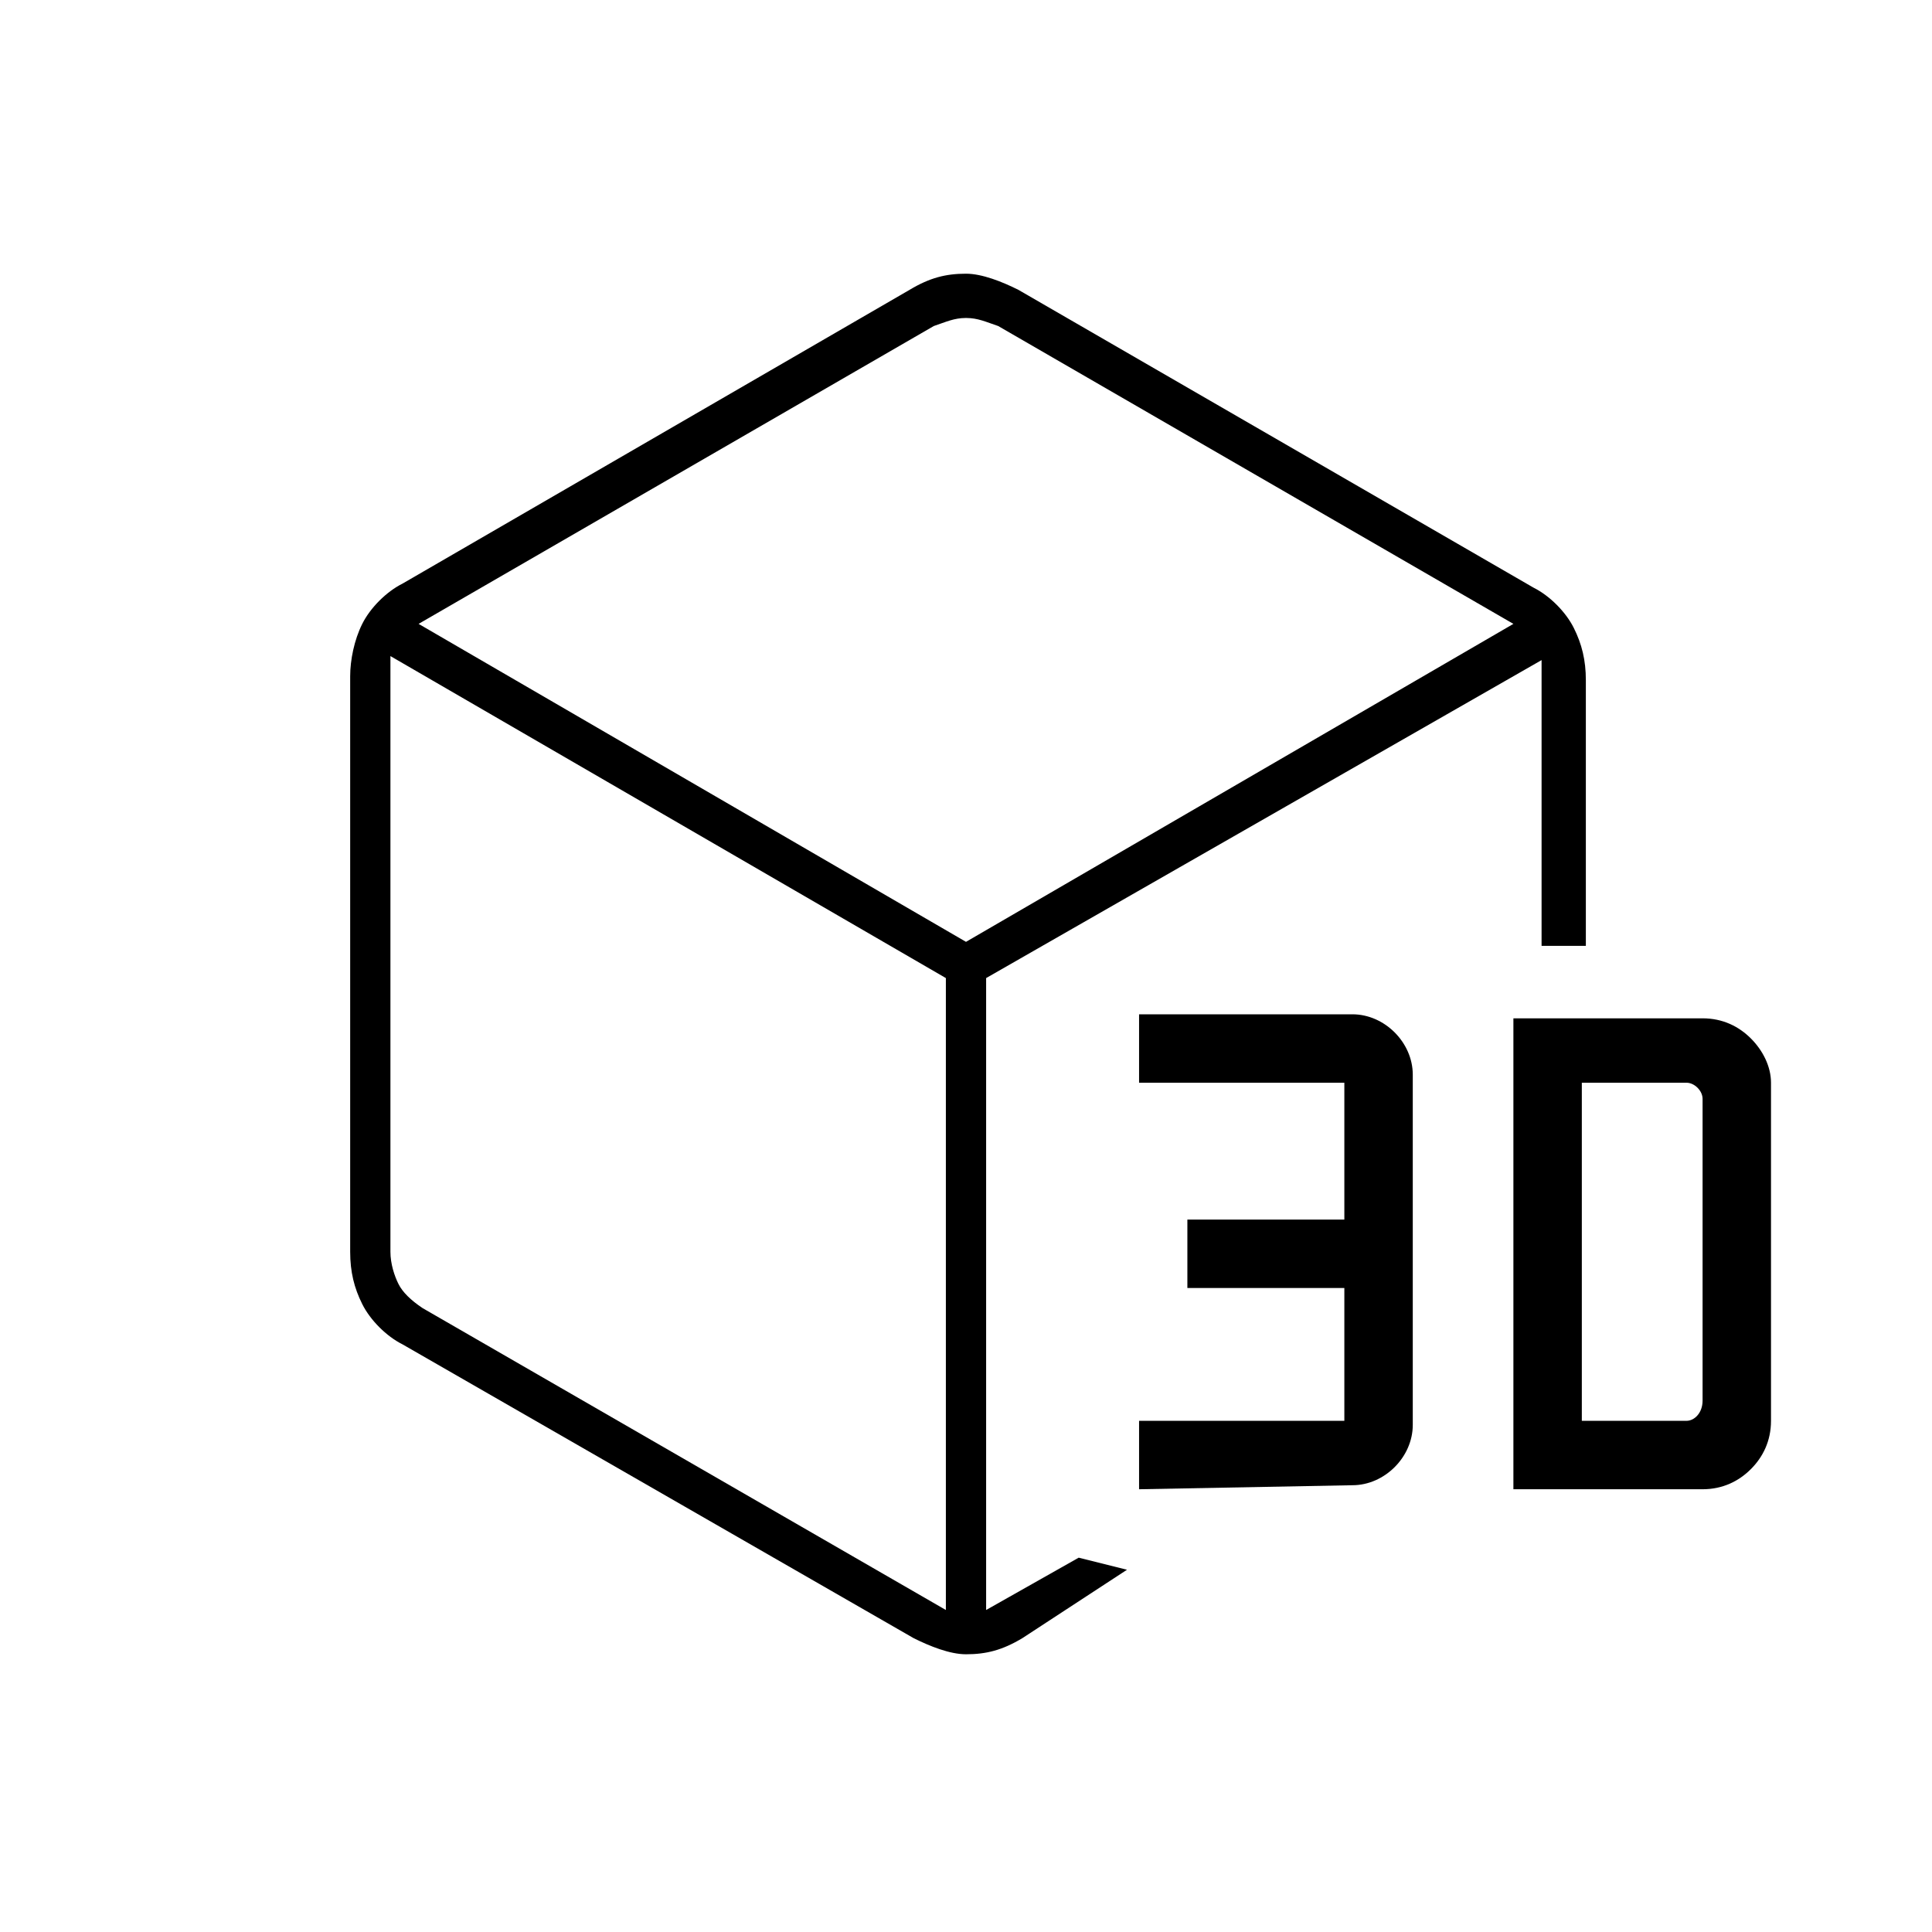
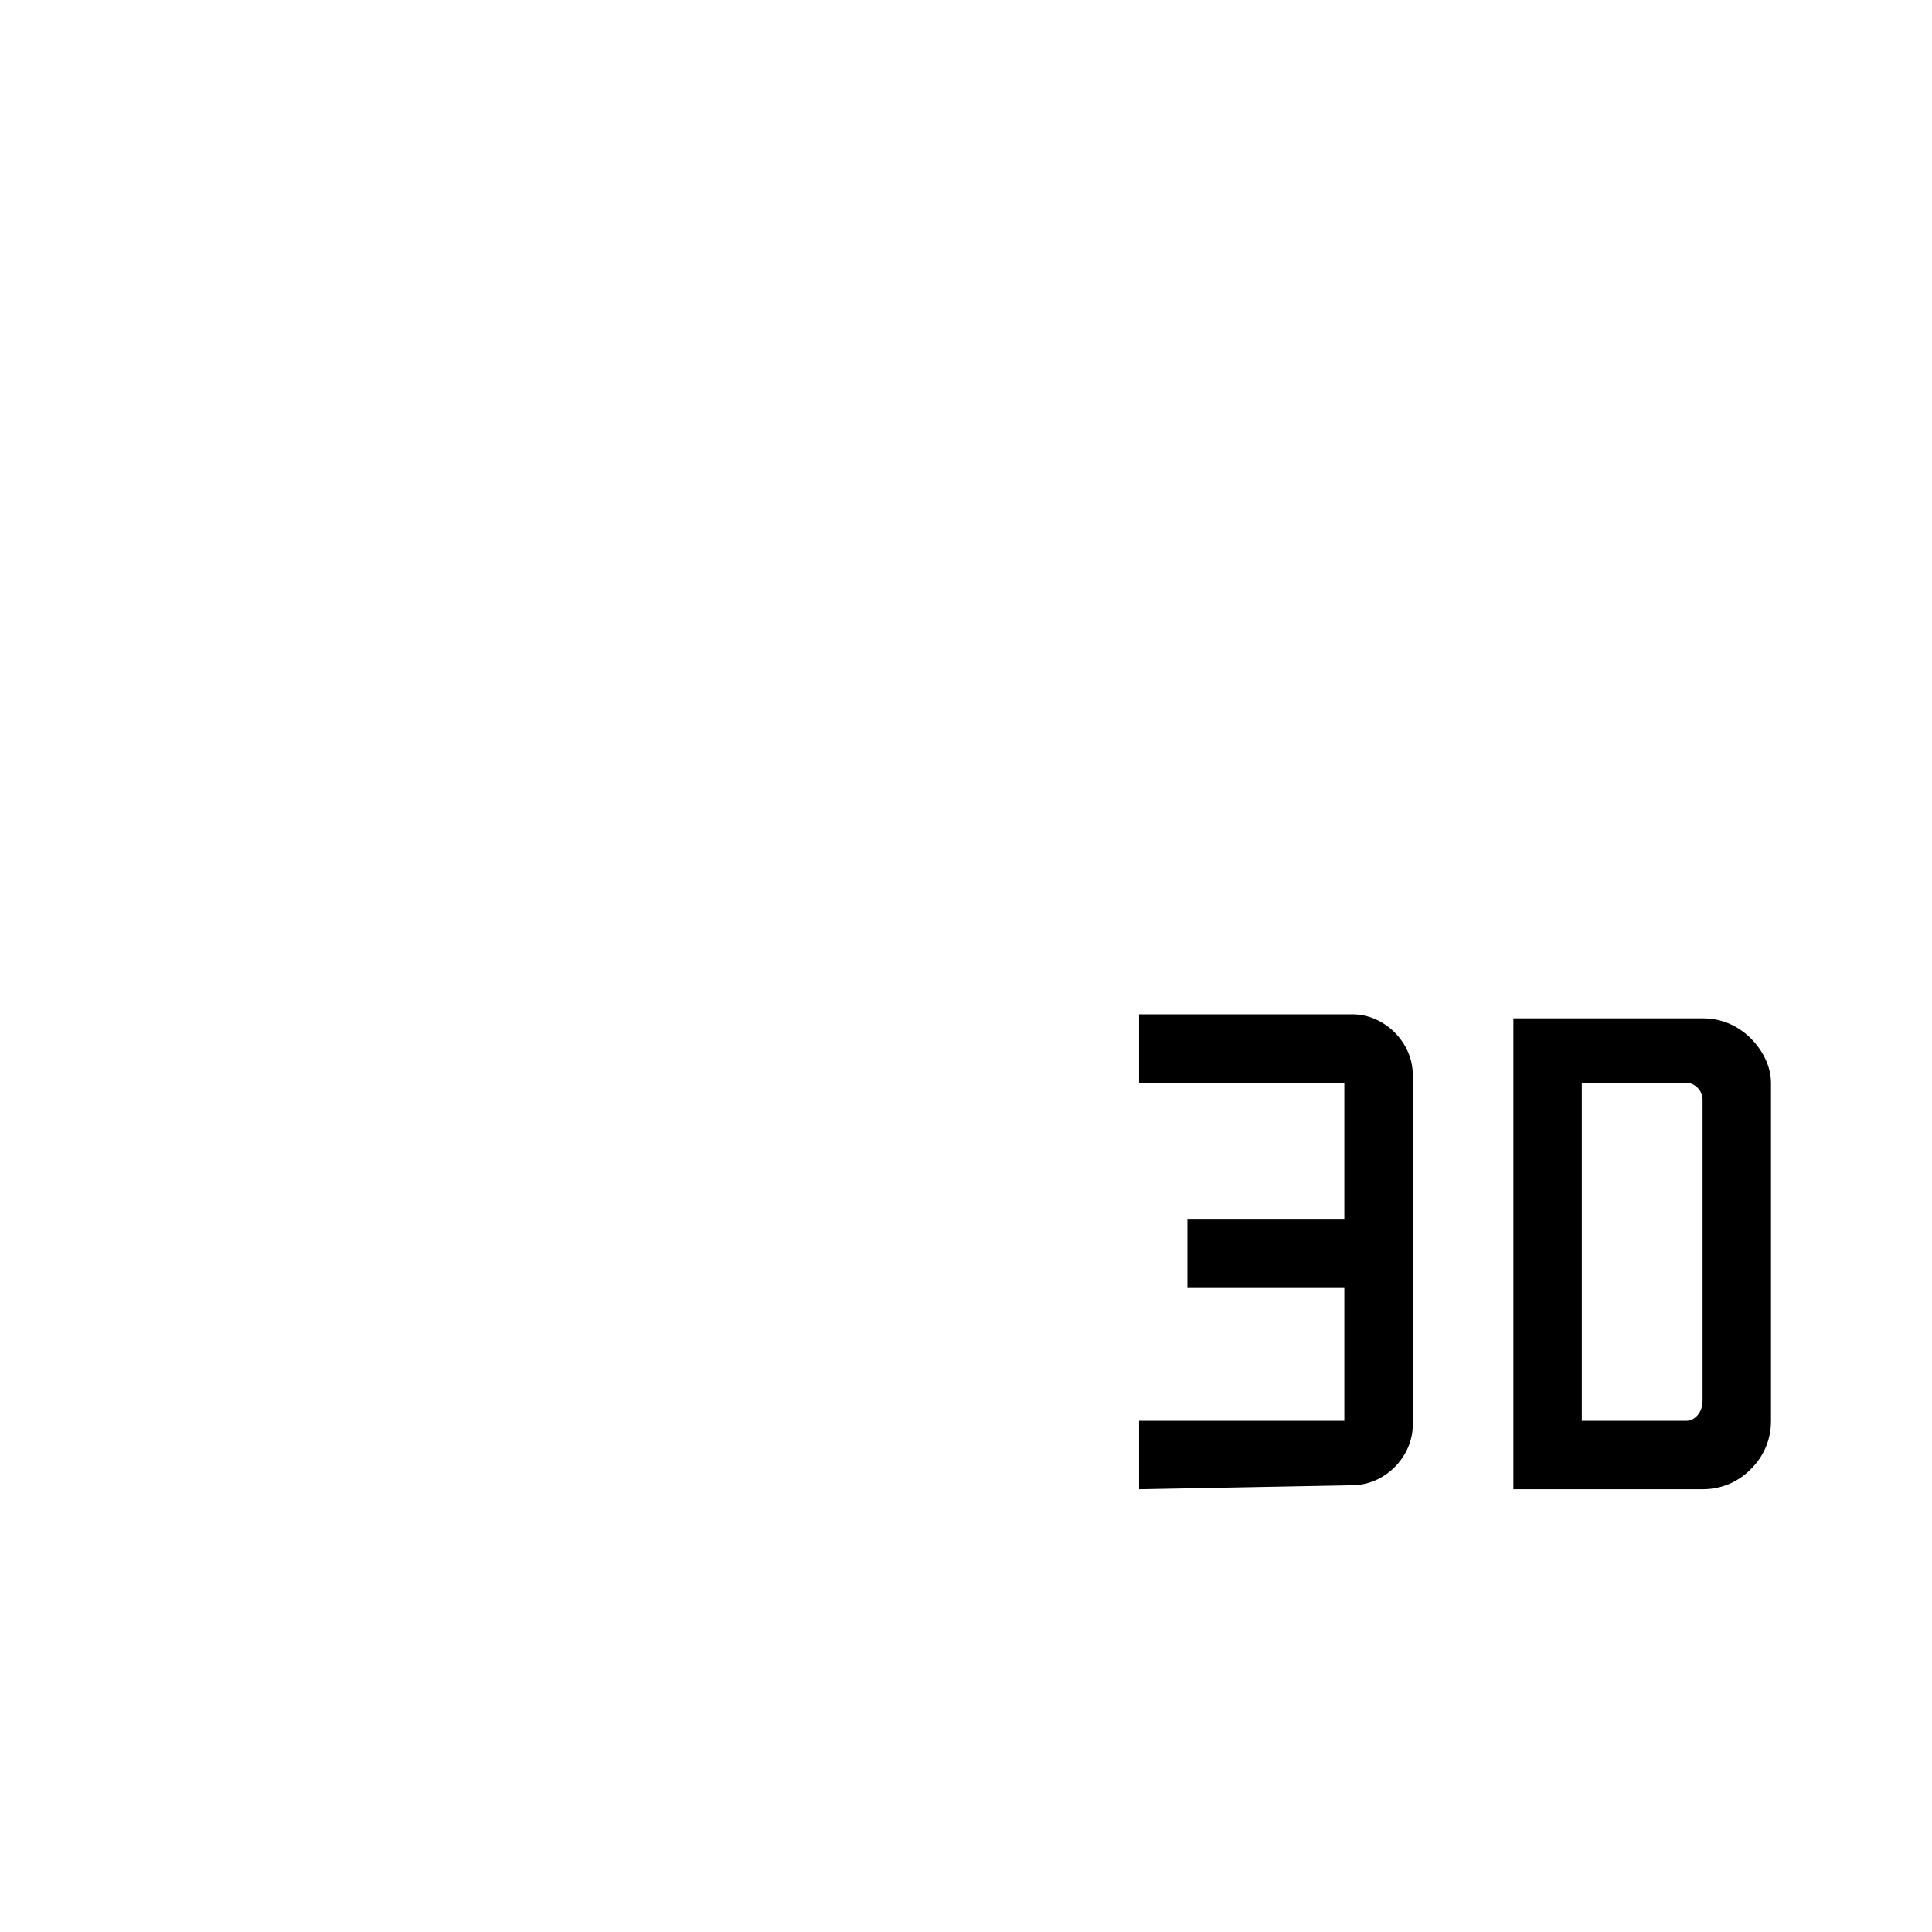
<svg xmlns="http://www.w3.org/2000/svg" version="1.1" id="Livello_1" x="0px" y="0px" viewBox="0 0 48 48" style="enable-background:new 0 0 48 48;" xml:space="preserve">
-   <path d="M26.8,38.7L24.5,40V24.3l13.8-7.9v7.1h1.1v-6.6c0-0.5-0.1-0.9-0.3-1.3c-0.2-0.4-0.6-0.8-1-1L25.3,7.2  C24.9,7,24.4,6.8,24,6.8c-0.5,0-0.9,0.1-1.4,0.4L10,14.5c-0.4,0.2-0.8,0.6-1,1s-0.3,0.9-0.3,1.3v14.3c0,0.5,0.1,0.9,0.3,1.3  c0.2,0.4,0.6,0.8,1,1l12.7,7.3c0.4,0.2,0.9,0.4,1.3,0.4c0.5,0,0.9-0.1,1.4-0.4L28,39L26.8,38.7z M23.5,40l-13-7.5  c-0.3-0.2-0.5-0.4-0.6-0.6c-0.1-0.2-0.2-0.5-0.2-0.8V16.3l13.8,8V40z M10.4,15.5l12.8-7.4C23.5,8,23.7,7.9,24,7.9s0.5,0.1,0.8,0.2  l12.8,7.4L24,23.4L10.4,15.5z" />
  <path d="M43.5,25.8c-0.3-0.3-0.7-0.5-1.2-0.5h-4.7V37h4.7c0.5,0,0.9-0.2,1.2-0.5c0.3-0.3,0.5-0.7,0.5-1.2v-8.4  C44,26.5,43.8,26.1,43.5,25.8z M41.9,35.3h-2.6v-8.4h2.6c0.2,0,0.4,0.2,0.4,0.4v7.5C42.3,35.1,42.1,35.3,41.9,35.3z" />
  <path d="M28.3,37v-1.7h5.1V32l-3.9,0v-1.7l3.9,0v-3.4h-5.1v-1.7h5.3c0.8,0,1.5,0.7,1.5,1.5v8.7c0,0.8-0.7,1.5-1.5,1.5L28.3,37z" />
</svg>